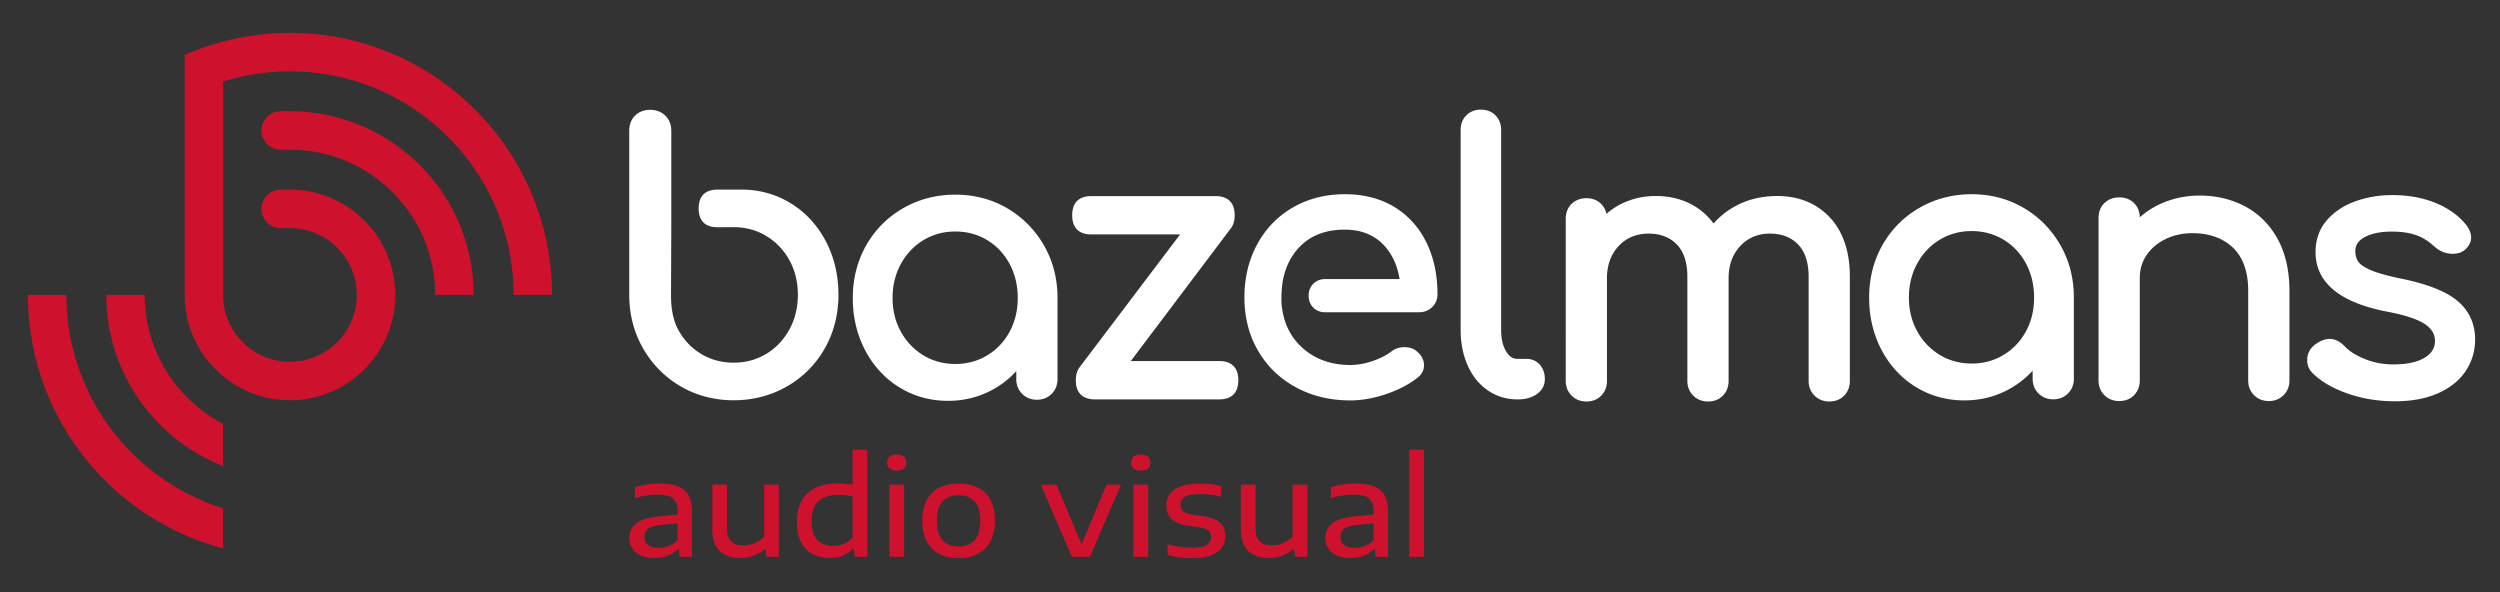
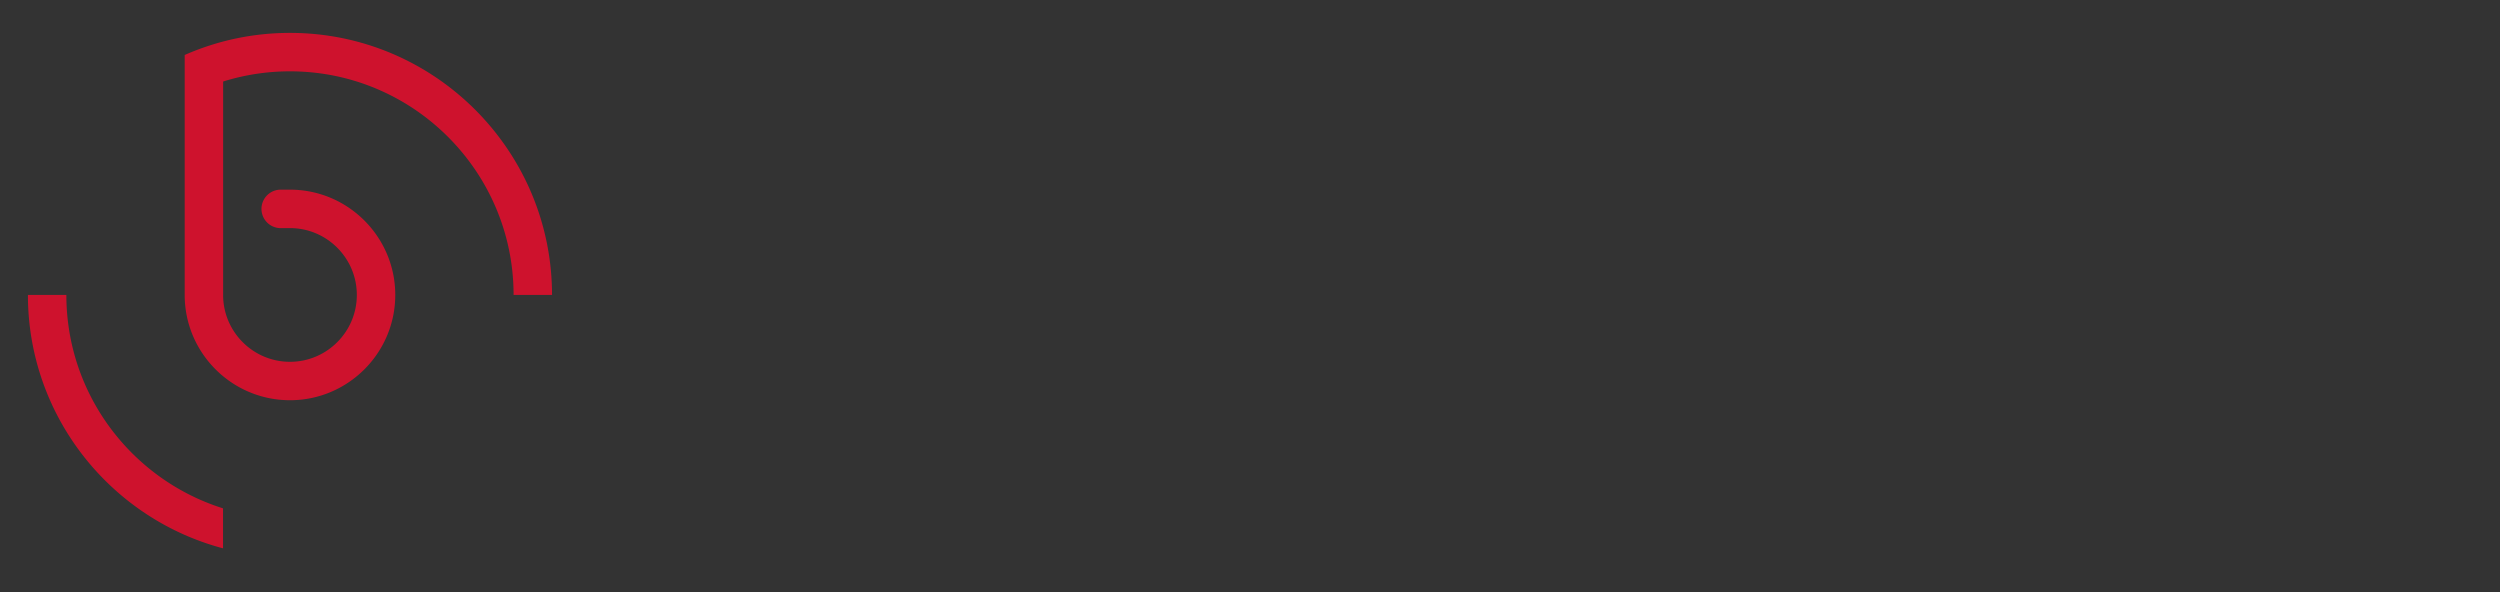
<svg xmlns="http://www.w3.org/2000/svg" width="760" height="180" viewBox="0 0 760 180">
  <rect x="0" y="0" width="760" height="180" fill="#333333" stroke="none" />
  <g fill="none" fill-rule="evenodd">
    <g fill="#FFF">
-       <path d="M290.422 70.38c-3.557 0-6.819.882-9.696 2.623-2.883 1.744-5.191 4.179-6.86 7.237-1.677 3.064-2.527 6.539-2.527 10.328 0 3.792.85 7.249 2.524 10.271 1.67 3.024 3.978 5.441 6.863 7.188 2.877 1.74 6.14 2.623 9.696 2.623 3.558 0 6.82-.883 9.696-2.623 2.879-1.742 5.167-4.158 6.805-7.183 1.64-3.03 2.472-6.487 2.472-10.276 0-3.785-.832-7.263-2.474-10.333-1.639-3.06-3.927-5.493-6.803-7.232-2.875-1.741-6.137-2.623-9.696-2.623m-2.214 51.475c-5.404 0-10.374-1.372-14.772-4.077-4.394-2.705-7.897-6.492-10.407-11.254-2.51-4.75-3.78-10.119-3.78-15.956s1.367-11.21 4.065-15.969c2.702-4.763 6.484-8.567 11.244-11.303 4.759-2.736 10.096-4.121 15.864-4.121 5.767 0 11.068 1.386 15.756 4.124 4.685 2.737 8.448 6.539 11.185 11.296 2.736 4.762 4.123 10.136 4.123 15.973v24.689c0 1.784-.602 3.291-1.787 4.477-1.187 1.187-2.694 1.789-4.48 1.789-1.789 0-3.296-.602-4.48-1.79-1.187-1.183-1.789-2.69-1.789-4.476v-2.428a27.83 27.83 0 0 1-8.517 6.308c-3.758 1.804-7.87 2.718-12.225 2.718M370.626 121.413h-37.748c-3.811 0-5.826-2.014-5.826-5.826 0-1.602.377-2.92 1.122-3.916l30.576-40.408h-26.98c-3.81 0-5.823-2.013-5.823-5.822 0-3.811 2.013-5.825 5.822-5.825h37.752c3.809 0 5.822 2.014 5.822 5.825 0 1.607-.376 2.924-1.12 3.916l-30.467 40.406h26.87c3.81 0 5.824 2.014 5.824 5.824 0 3.812-2.014 5.826-5.824 5.826M461.485 121.413h-.222c-3.286 0-6.289-.912-8.93-2.71-2.631-1.789-4.698-4.336-6.14-7.566-1.431-3.201-2.157-6.843-2.157-10.827V39.485c0-1.785.582-3.274 1.731-4.425 1.15-1.148 2.639-1.731 4.426-1.731 1.785 0 3.273.583 4.423 1.731 1.15 1.153 1.733 2.641 1.733 4.425v60.825c0 2.609.493 4.775 1.466 6.441.921 1.58 2.047 2.348 3.448 2.348h2.767c1.652 0 3.017.592 4.06 1.758 1.023 1.144 1.541 2.624 1.541 4.399 0 1.826-.791 3.335-2.355 4.486-1.506 1.108-3.453 1.67-5.791 1.67M410.47 121.723c-6.128 0-11.704-1.348-16.572-4.008-4.876-2.659-8.736-6.407-11.474-11.136-2.737-4.718-4.123-10.15-4.123-16.143 0-5.978 1.308-11.422 3.892-16.18 2.588-4.765 6.242-8.534 10.865-11.202 4.616-2.662 9.915-4.011 15.75-4.011 5.772 0 10.834 1.296 15.047 3.853 4.216 2.56 7.498 6.184 9.755 10.772 2.247 4.57 3.386 9.878 3.386 15.773 0 1.57-.55 2.895-1.631 3.936-1.075 1.032-2.448 1.555-4.084 1.555h-28.412c-1.464 0-2.683-.479-3.627-1.422-.942-.942-1.42-2.162-1.42-3.626 0-1.46.478-2.681 1.42-3.627.948-.942 2.166-1.422 3.627-1.422h22.6c-.719-4.457-2.484-8.08-5.25-10.78-2.89-2.819-6.73-4.249-11.41-4.249-5.208 0-9.482 1.436-12.707 4.272-3.235 2.845-5.309 6.71-6.165 11.489-.006.038-.797 5.095-.113 8.625.79 5.01 3.079 9.09 6.814 12.15 3.74 3.063 8.394 4.616 13.833 4.616 2.136 0 4.397-.397 6.72-1.182 2.324-.789 4.258-1.763 5.744-2.896 1.132-.89 2.491-1.346 4.03-1.346 1.551 0 2.809.427 3.739 1.27 1.45 1.212 2.196 2.64 2.196 4.224 0 1.525-.68 2.81-2.02 3.819-2.545 2.02-5.756 3.692-9.528 4.962-3.774 1.269-7.434 1.914-10.881 1.914M556.09 122.05c-1.788 0-3.296-.602-4.48-1.79-1.184-1.182-1.787-2.688-1.787-4.477v-31.66c0-4.313-1.078-7.613-3.202-9.809-2.119-2.188-5.005-3.298-8.577-3.298-3.638 0-6.67 1.275-9.008 3.788-2.35 2.522-3.541 5.805-3.541 9.76v31.219c0 1.782-.58 3.285-1.727 4.471-1.148 1.192-2.678 1.796-4.542 1.796-1.79 0-3.297-.602-4.48-1.79-1.186-1.184-1.786-2.691-1.786-4.477v-31.66c0-4.314-1.078-7.615-3.201-9.809-2.12-2.188-5.006-3.298-8.576-3.298-3.714 0-6.783 1.275-9.121 3.788-2.352 2.525-3.542 5.81-3.542 9.76v31.219c0 1.783-.58 3.288-1.726 4.471-1.15 1.192-2.676 1.796-4.54 1.796-1.789 0-3.296-.602-4.48-1.79-1.187-1.183-1.789-2.69-1.789-4.477V66.52c0-1.863.604-3.39 1.796-4.543 1.186-1.144 2.69-1.724 4.473-1.724 1.777 0 3.265.56 4.415 1.667.865.836 1.431 1.873 1.692 3.092 1.777-1.57 3.847-2.837 6.168-3.773 2.722-1.095 5.705-1.65 8.868-1.65 3.841 0 7.344.786 10.408 2.335a20.08 20.08 0 0 1 7.122 6.018c2.177-2.5 4.865-4.506 8-5.97 3.388-1.581 7.2-2.383 11.331-2.383 6.571 0 11.957 2.19 16.007 6.506v.001c4.041 4.306 6.092 10.372 6.092 18.026v31.66c0 1.782-.58 3.287-1.722 4.471-1.155 1.192-2.682 1.796-4.546 1.796M599.392 70.248c-3.554 0-6.818.882-9.698 2.623-2.883 1.744-5.19 4.179-6.856 7.238-1.678 3.07-2.53 6.546-2.53 10.328 0 3.785.85 7.24 2.527 10.27 1.666 3.023 3.973 5.44 6.86 7.188 2.88 1.74 6.143 2.622 9.697 2.622 3.557 0 6.82-.882 9.697-2.623 2.879-1.741 5.168-4.157 6.808-7.181 1.639-3.03 2.47-6.488 2.47-10.276 0-3.786-.831-7.264-2.471-10.335-1.642-3.058-3.93-5.49-6.807-7.232-2.875-1.74-6.14-2.622-9.697-2.622m-2.211 51.474c-5.407 0-10.375-1.371-14.772-4.077-4.395-2.702-7.899-6.489-10.413-11.253-2.506-4.75-3.778-10.118-3.778-15.955 0-5.838 1.368-11.211 4.066-15.97 2.7-4.763 6.484-8.566 11.246-11.302 4.76-2.736 10.097-4.123 15.862-4.123 5.768 0 11.069 1.388 15.756 4.124h.001c4.687 2.74 8.452 6.541 11.184 11.298 2.735 4.762 4.122 10.136 4.122 15.973v24.687c0 1.786-.6 3.29-1.785 4.477-1.186 1.189-2.693 1.79-4.483 1.79-1.785 0-3.29-.601-4.478-1.788-1.184-1.182-1.785-2.688-1.785-4.48v-2.428a27.887 27.887 0 0 1-8.52 6.311c-3.754 1.802-7.867 2.716-12.223 2.716M689.72 121.918c-1.79 0-3.296-.602-4.48-1.79-1.187-1.183-1.788-2.691-1.788-4.477V88.418c0-5.772-1.556-10.183-4.623-13.11-3.078-2.934-7.236-4.423-12.356-4.423-2.984 0-5.741.612-8.197 1.819-2.432 1.2-4.362 2.842-5.736 4.881-1.36 2.028-2.05 4.332-2.05 6.848v31.218c0 1.78-.581 3.284-1.725 4.47-1.15 1.193-2.679 1.797-4.543 1.797-1.789 0-3.297-.602-4.481-1.79-1.186-1.183-1.786-2.691-1.786-4.477V66.279c0-1.862.603-3.39 1.793-4.542 1.186-1.145 2.693-1.725 4.474-1.725 1.858 0 3.384.582 4.535 1.731 1.105 1.109 1.686 2.559 1.73 4.319 2.188-1.941 4.725-3.493 7.564-4.623 3.306-1.315 6.884-1.98 10.635-1.98 5.176 0 9.896 1.142 14.025 3.397 4.148 2.263 7.436 5.606 9.77 9.937 2.327 4.319 3.507 9.576 3.507 15.625v27.233c0 1.787-.603 3.295-1.791 4.478-1.184 1.187-2.69 1.789-4.478 1.789M728.015 121.987c-5.066 0-9.902-.794-14.374-2.36-4.497-1.574-8.077-3.672-10.64-6.234-1.075-1.074-1.622-2.377-1.622-3.874 0-1.97.83-3.59 2.463-4.813 3.403-2.506 6.304-2.094 8.894.5 1.35 1.494 3.397 2.8 6.104 3.907 2.714 1.107 5.652 1.668 8.733 1.668 4.074 0 7.26-.677 9.475-2.013 2.146-1.293 3.189-2.965 3.189-5.115 0-2.083-1.033-3.777-3.154-5.181-2.205-1.461-6.04-2.714-11.396-3.728-14.442-2.782-21.761-8.874-21.761-18.103 0-3.752 1.128-6.979 3.358-9.59 2.202-2.578 5.12-4.54 8.674-5.827 3.521-1.272 7.318-1.919 11.284-1.919 4.854 0 9.271.798 13.13 2.372 3.881 1.581 6.998 3.803 9.27 6.602 1.048 1.294 1.58 2.618 1.58 3.936 0 1.443-.71 2.76-2.11 3.91-.943.69-2.11 1.028-3.496 1.028-2.07 0-3.96-.762-5.62-2.264-1.775-1.633-3.675-2.798-5.65-3.47-1.995-.675-4.46-1.018-7.326-1.018-3.276 0-5.99.552-8.07 1.642-1.971 1.039-2.933 2.435-2.933 4.267 0 1.333.333 2.457.984 3.341.666.898 1.993 1.76 3.943 2.56 2.024.833 5.003 1.66 8.858 2.459 8.11 1.637 13.956 3.954 17.38 6.887 3.487 2.988 5.255 6.91 5.255 11.654 0 3.502-.965 6.728-2.87 9.587-1.907 2.858-4.734 5.13-8.402 6.754-3.638 1.615-8.062 2.435-13.15 2.435M223.031 121.68c-5.895 0-11.311-1.418-16.099-4.214-4.786-2.794-8.631-6.68-11.428-11.545-2.795-4.858-4.212-10.349-4.212-16.321V39.779c0-1.898.594-3.455 1.766-4.627 1.172-1.17 2.727-1.765 4.625-1.765 1.818 0 3.354.592 4.562 1.757 1.215 1.177 1.83 2.736 1.83 4.635V68.55l-.086 20.994c0 3.866.486 7.49 2.164 10.625 1.673 3.13 4.014 5.618 6.96 7.4 2.94 1.78 6.278 2.684 9.918 2.684 3.643 0 6.98-.903 9.922-2.685 2.944-1.78 5.306-4.272 7.017-7.404 1.716-3.138 2.584-6.693 2.584-10.565 0-3.87-.868-7.405-2.581-10.507-1.712-3.093-4.073-5.566-7.02-7.352-2.942-1.779-6.279-2.68-9.922-2.68l-4.916.03c-3.745 0-5.724-1.98-5.724-5.724 0-3.745 1.98-5.725 5.724-5.725l7.181-.01c5.522 0 10.6 1.402 15.093 4.165 4.485 2.761 8.064 6.63 10.634 11.5 2.565 4.861 3.864 10.346 3.864 16.303 0 5.966-1.399 11.457-4.156 16.319-2.76 4.867-6.624 8.753-11.49 11.548-4.863 2.795-10.317 4.213-16.21 4.213" />
-     </g>
+       </g>
    <g fill="#CE122D">
-       <path d="M203.283 165.949a7.884 7.884 0 0 0 2.7-1.724v-5.139l-5.138.504c-1.788.2-3.065.588-3.83 1.16-.766.57-1.149 1.379-1.149 2.428 0 1.06.356 1.884 1.068 2.468.712.586 1.787.877 3.225.877a8.714 8.714 0 0 0 3.124-.574m2.741-18.14c1.451.544 2.54 1.448 3.265 2.712.725 1.262 1.089 2.983 1.089 5.16v13.583h-3.75l-.321-2.359h-.242c-.82.861-1.854 1.53-3.104 2.007a11.14 11.14 0 0 1-3.992.716c-1.61 0-2.989-.252-4.131-.757-1.141-.503-2.01-1.212-2.6-2.126-.591-.914-.887-1.99-.887-3.225 0-1.948.728-3.456 2.187-4.524 1.457-1.07 3.78-1.744 6.963-2.026l5.482-.545v-1.047c0-1.29-.22-2.299-.665-3.024-.442-.726-1.11-1.235-2.005-1.532-.893-.295-2.079-.444-3.557-.444-1.021 0-2.126.09-3.316.263-1.19.175-2.328.437-3.416.786v-3.346c1.075-.35 2.268-.618 3.578-.806 1.31-.187 2.57-.282 3.779-.282 2.31 0 4.192.272 5.643.816M218.782 167.5c-1.49-1.417-2.238-3.631-2.238-6.64v-13.524h4.476v13.28c0 1.843.42 3.166 1.258 3.972.841.806 2.04 1.21 3.599 1.21 1.17 0 2.32-.226 3.456-.676a8.181 8.181 0 0 0 2.954-1.986v-15.8h4.473v21.928h-3.708l-.282-2.338h-.222a11.194 11.194 0 0 1-3.507 2.005c-1.303.463-2.66.697-4.071.697-2.633 0-4.696-.709-6.188-2.127M256.552 165.344c1.007-.41 1.881-1.059 2.62-1.944v-12.457c-1.33-.322-2.761-.483-4.293-.483-2.755 0-4.8.65-6.137 1.954-1.337 1.304-2.006 3.306-2.006 6.007 0 5.026 2.204 7.537 6.611 7.537a8.434 8.434 0 0 0 3.205-.614m-9.462 3.125c-1.499-.773-2.678-1.969-3.538-3.588-.86-1.62-1.29-3.658-1.29-6.118 0-3.842 1.065-6.77 3.194-8.777 2.13-2.008 5.197-3.014 9.2-3.014 1.399 0 2.903.129 4.515.383v-10.662h4.476v32.57h-3.77l-.261-2.457h-.242a9.297 9.297 0 0 1-3.125 2.076c-1.209.496-2.532.745-3.97.745-1.962 0-3.692-.385-5.19-1.158M270.376 147.336h4.474v21.929h-4.474v-21.93zm.071-4.898c-.49-.417-.735-1.016-.735-1.795 0-.791.245-1.4.735-1.823.49-.423 1.213-.635 2.167-.635.954 0 1.677.212 2.167.635.49.423.735 1.032.735 1.823 0 .78-.244 1.378-.735 1.795-.49.417-1.213.625-2.167.625-.954 0-1.677-.208-2.167-.625zM297.99 158.32c0-2.7-.565-4.673-1.694-5.916-1.128-1.242-2.754-1.864-4.876-1.864-2.124 0-3.754.62-4.889 1.854-1.136 1.237-1.702 3.2-1.702 5.886 0 5.228 2.196 7.84 6.59 7.84 4.38 0 6.57-2.6 6.57-7.8m-12.425 10.077c-1.66-.846-2.943-2.116-3.85-3.808-.907-1.694-1.36-3.79-1.36-6.29 0-2.471.446-4.551 1.34-6.237.893-1.686 2.167-2.953 3.82-3.8 1.653-.846 3.62-1.27 5.906-1.27 3.492 0 6.207.952 8.142 2.852 1.935 1.902 2.901 4.721 2.901 8.456 0 2.46-.456 4.54-1.37 6.238-.913 1.7-2.2 2.98-3.859 3.84-1.66.86-3.598 1.289-5.814 1.289-2.245 0-4.196-.423-5.856-1.27M336.384 147.336h4.415l-9.453 21.928h-5.503l-9.432-21.928h4.756l7.62 18.14zM344.566 147.336h4.473v21.929h-4.473v-21.93zm.07-4.898c-.49-.417-.735-1.016-.735-1.795 0-.791.245-1.4.735-1.823.49-.423 1.213-.635 2.167-.635.954 0 1.677.212 2.167.635.491.423.735 1.032.735 1.823 0 .78-.244 1.378-.735 1.795-.49.417-1.213.625-2.167.625-.954 0-1.677-.208-2.167-.625zM354.966 168.7v-3.245a27.792 27.792 0 0 0 7.517 1.007c2.016 0 3.467-.271 4.354-.816.886-.543 1.33-1.34 1.33-2.389 0-.564-.1-1.03-.302-1.4-.202-.369-.545-.677-1.028-.928-.484-.248-1.149-.439-1.996-.574l-3.89-.604c-2.257-.364-3.887-1.048-4.887-2.055-1-1.009-1.502-2.358-1.502-4.052 0-2.056.85-3.68 2.55-4.867 1.7-1.189 4.296-1.784 7.79-1.784 1.101 0 2.2.07 3.295.212 1.095.14 2.106.345 3.034.614v3.225a23.637 23.637 0 0 0-6.31-.846c-2.216 0-3.781.288-4.695.866-.914.578-1.37 1.378-1.37 2.398 0 .767.235 1.388.705 1.865.47.477 1.31.823 2.519 1.038l3.89.605c2.245.349 3.89.995 4.939 1.935 1.048.94 1.571 2.304 1.571 4.09 0 1.386-.372 2.574-1.119 3.568-.745.994-1.868 1.76-3.365 2.298-1.5.537-3.342.806-5.533.806-2.754 0-5.254-.321-7.497-.967M379.454 167.5c-1.492-1.417-2.237-3.631-2.237-6.64v-13.524h4.475v13.28c0 1.843.42 3.166 1.259 3.972.84.806 2.039 1.21 3.598 1.21a9.319 9.319 0 0 0 3.458-.676 8.161 8.161 0 0 0 2.95-1.986v-15.8h4.477v21.928h-3.709l-.284-2.338h-.22a11.228 11.228 0 0 1-3.508 2.005 12.05 12.05 0 0 1-4.072.697c-2.633 0-4.696-.709-6.187-2.127M414.866 165.949a7.889 7.889 0 0 0 2.702-1.724v-5.139l-5.14.504c-1.787.2-3.064.588-3.83 1.16-.765.57-1.147 1.379-1.147 2.428 0 1.06.356 1.884 1.067 2.468.712.586 1.786.877 3.224.877a8.71 8.71 0 0 0 3.124-.574m2.741-18.14c1.453.544 2.54 1.448 3.266 2.712.726 1.262 1.09 2.983 1.09 5.16v13.583h-3.75l-.323-2.359h-.242c-.82.861-1.854 1.53-3.104 2.007-1.25.475-2.58.716-3.991.716-1.612 0-2.99-.252-4.132-.757-1.141-.503-2.008-1.212-2.598-2.126-.593-.914-.887-1.99-.887-3.225 0-1.948.728-3.456 2.186-4.524 1.458-1.07 3.778-1.744 6.964-2.026l5.482-.545v-1.047c0-1.29-.222-2.299-.665-3.024-.444-.726-1.113-1.235-2.007-1.532-.892-.295-2.077-.444-3.557-.444-1.02 0-2.126.09-3.315.263-1.19.175-2.328.437-3.416.786v-3.346a21.495 21.495 0 0 1 3.577-.806 26.746 26.746 0 0 1 3.779-.282c2.31 0 4.192.272 5.643.816M428.41 169.265h4.473v-32.57h-4.474z" />
-     </g>
+       </g>
    <g fill="#CE122D">
      <path d="M167.816 89.664C167.816 45.737 132.08 10 88.153 10c-11.378 0-22.207 2.398-32.007 6.715v72.95c0 9.926 4.542 18.812 11.66 24.688a31.863 31.863 0 0 0 20.347 7.316c17.648 0 32.007-14.356 32.007-32.005 0-17.648-14.359-32.007-32.007-32.007l-2.816-.001a5.848 5.848 0 0 0 0 11.696l2.816-.01c11.206 0 20.322 9.116 20.322 20.322 0 11.207-9.116 20.323-20.322 20.323-11.207 0-20.323-9.116-20.323-20.323V24.818l.008-.034a67.73 67.73 0 0 1 20.315-3.099c37.483 0 67.98 30.496 67.98 67.98h11.683zM67.8 154.534c-27.575-8.667-47.626-34.47-47.626-64.87H8.49c0 36.893 25.215 68.007 59.31 77.028v-12.158z" />
-       <path d="M132.304 89.667c0-24.344-19.806-44.153-44.152-44.153l-2.815-.009a5.848 5.848 0 0 1 0-11.696l2.815.02c30.789 0 55.836 25.051 55.836 55.838h-11.684zM67.803 141.66c-20.753-8.151-35.485-28.386-35.485-51.995h11.685c0 17.01 9.667 31.806 23.8 39.176v12.819z" />
    </g>
  </g>
</svg>